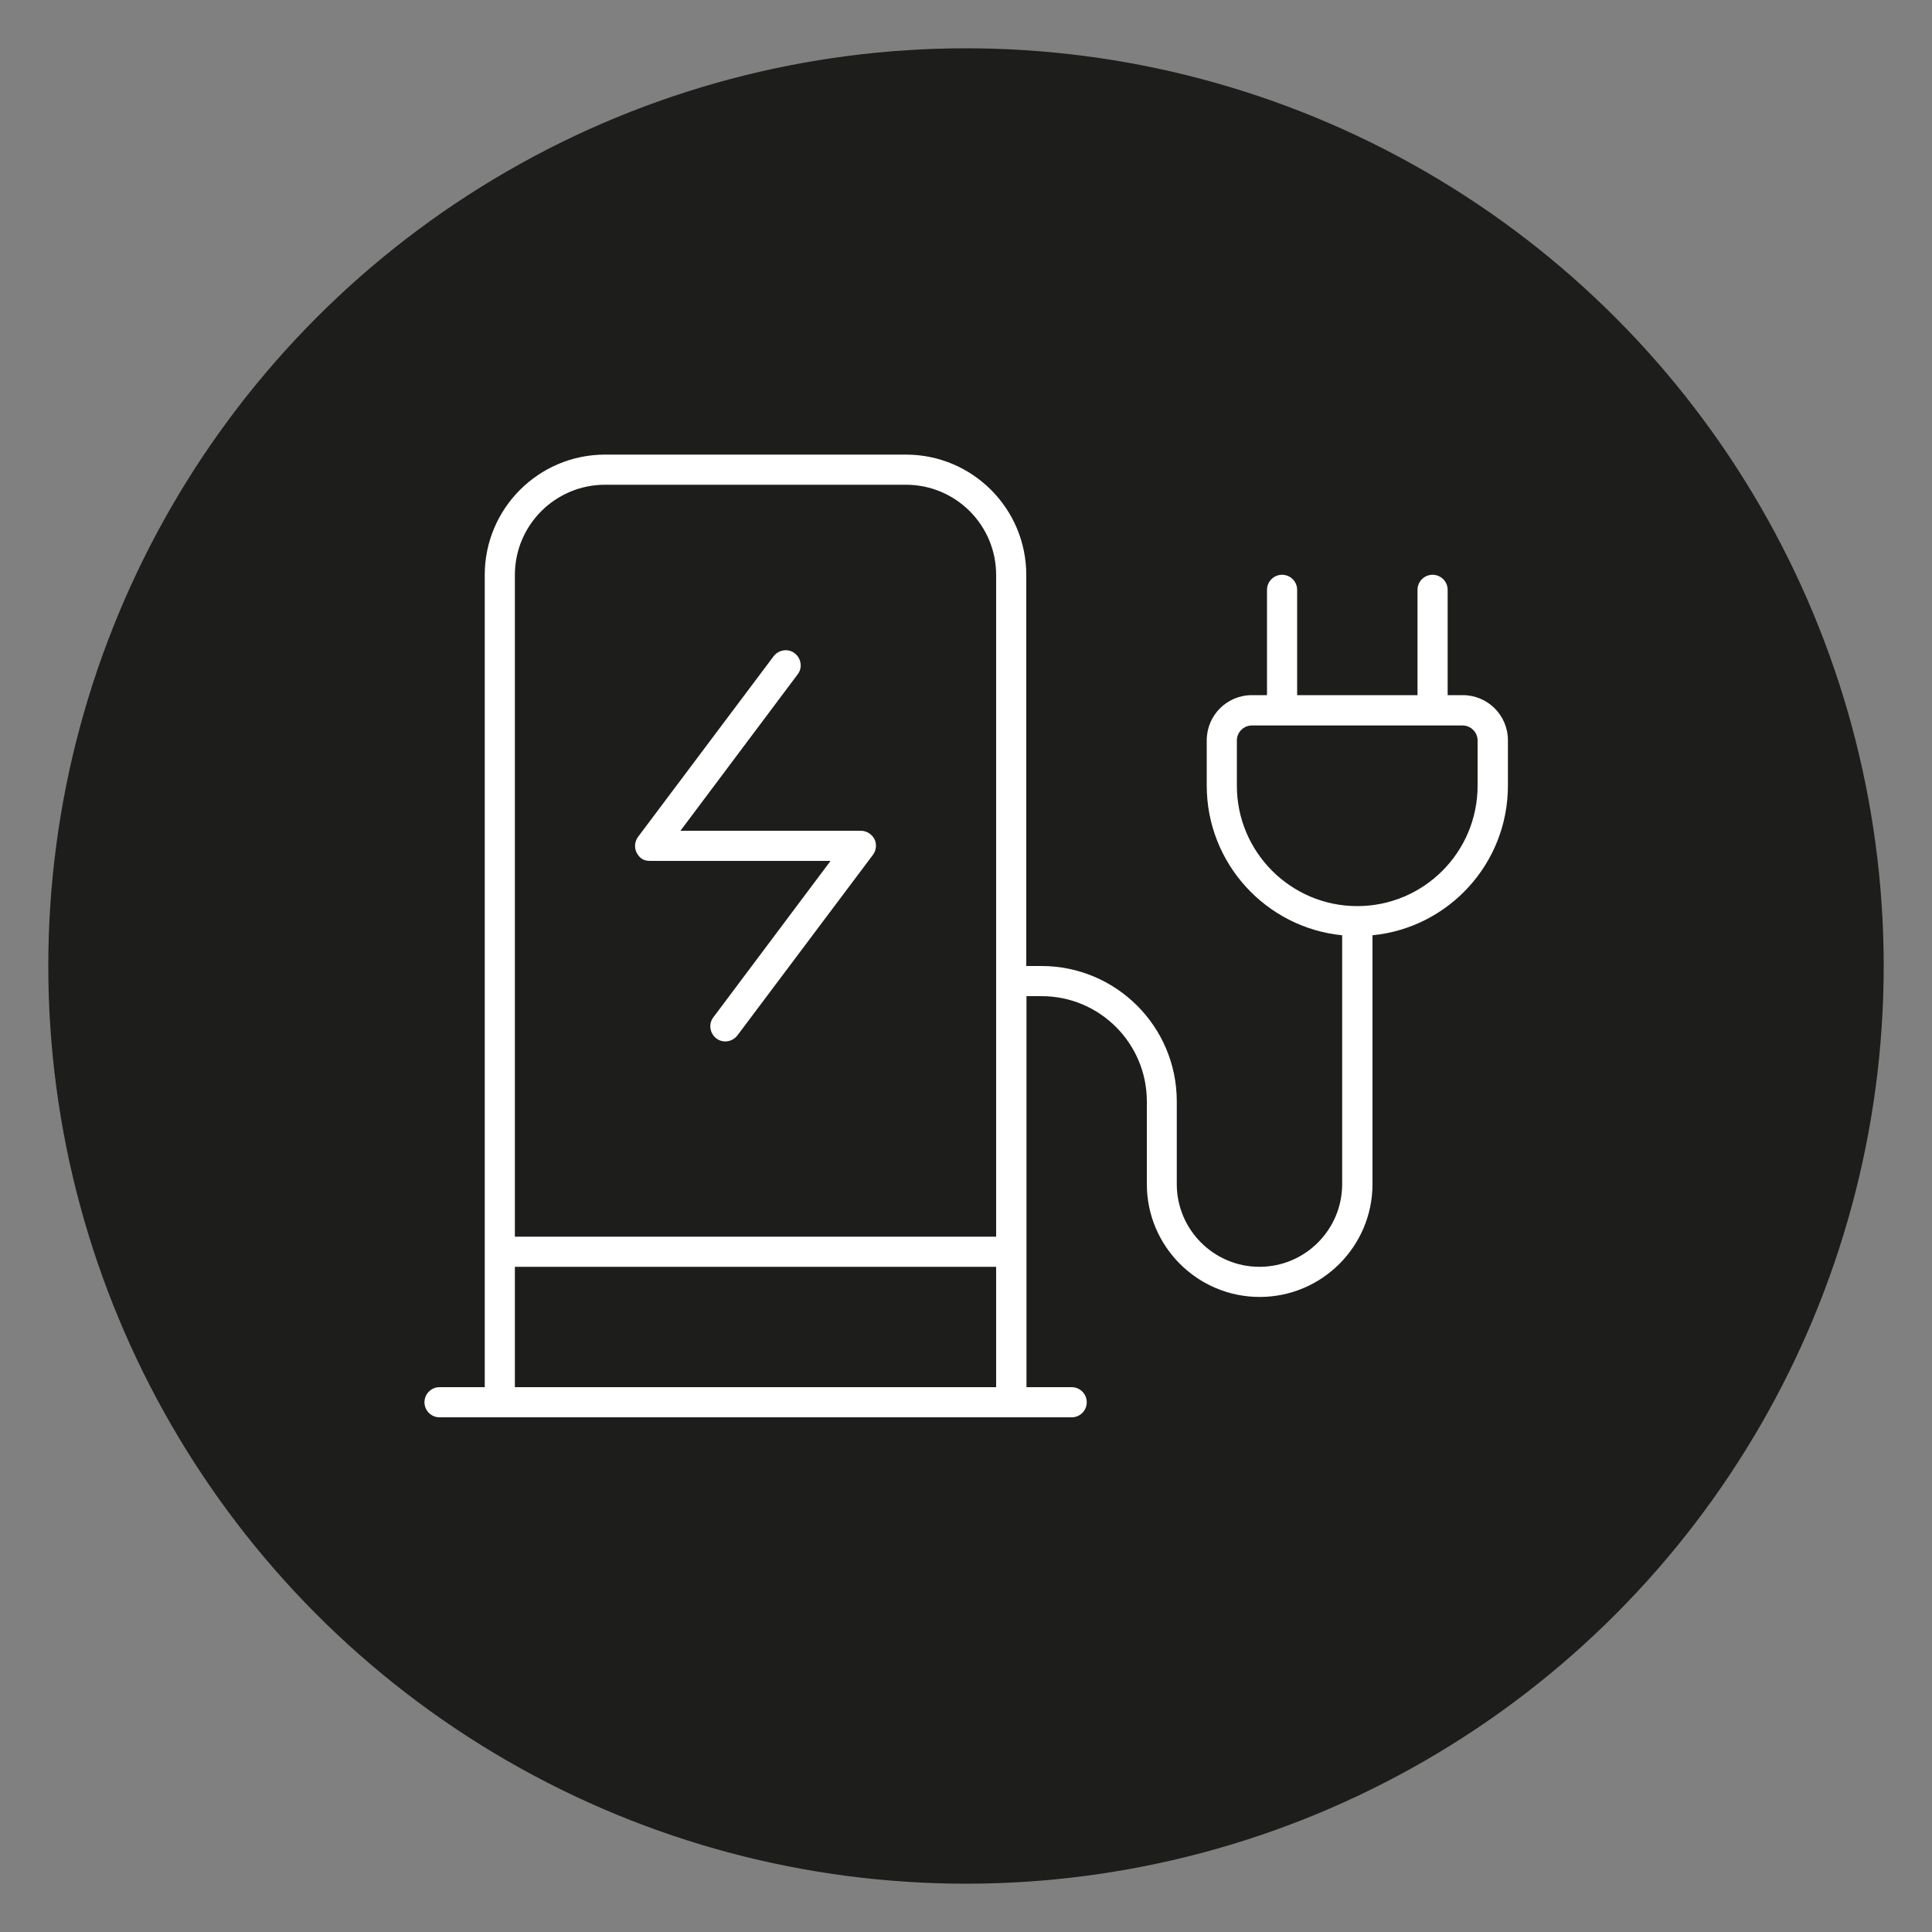
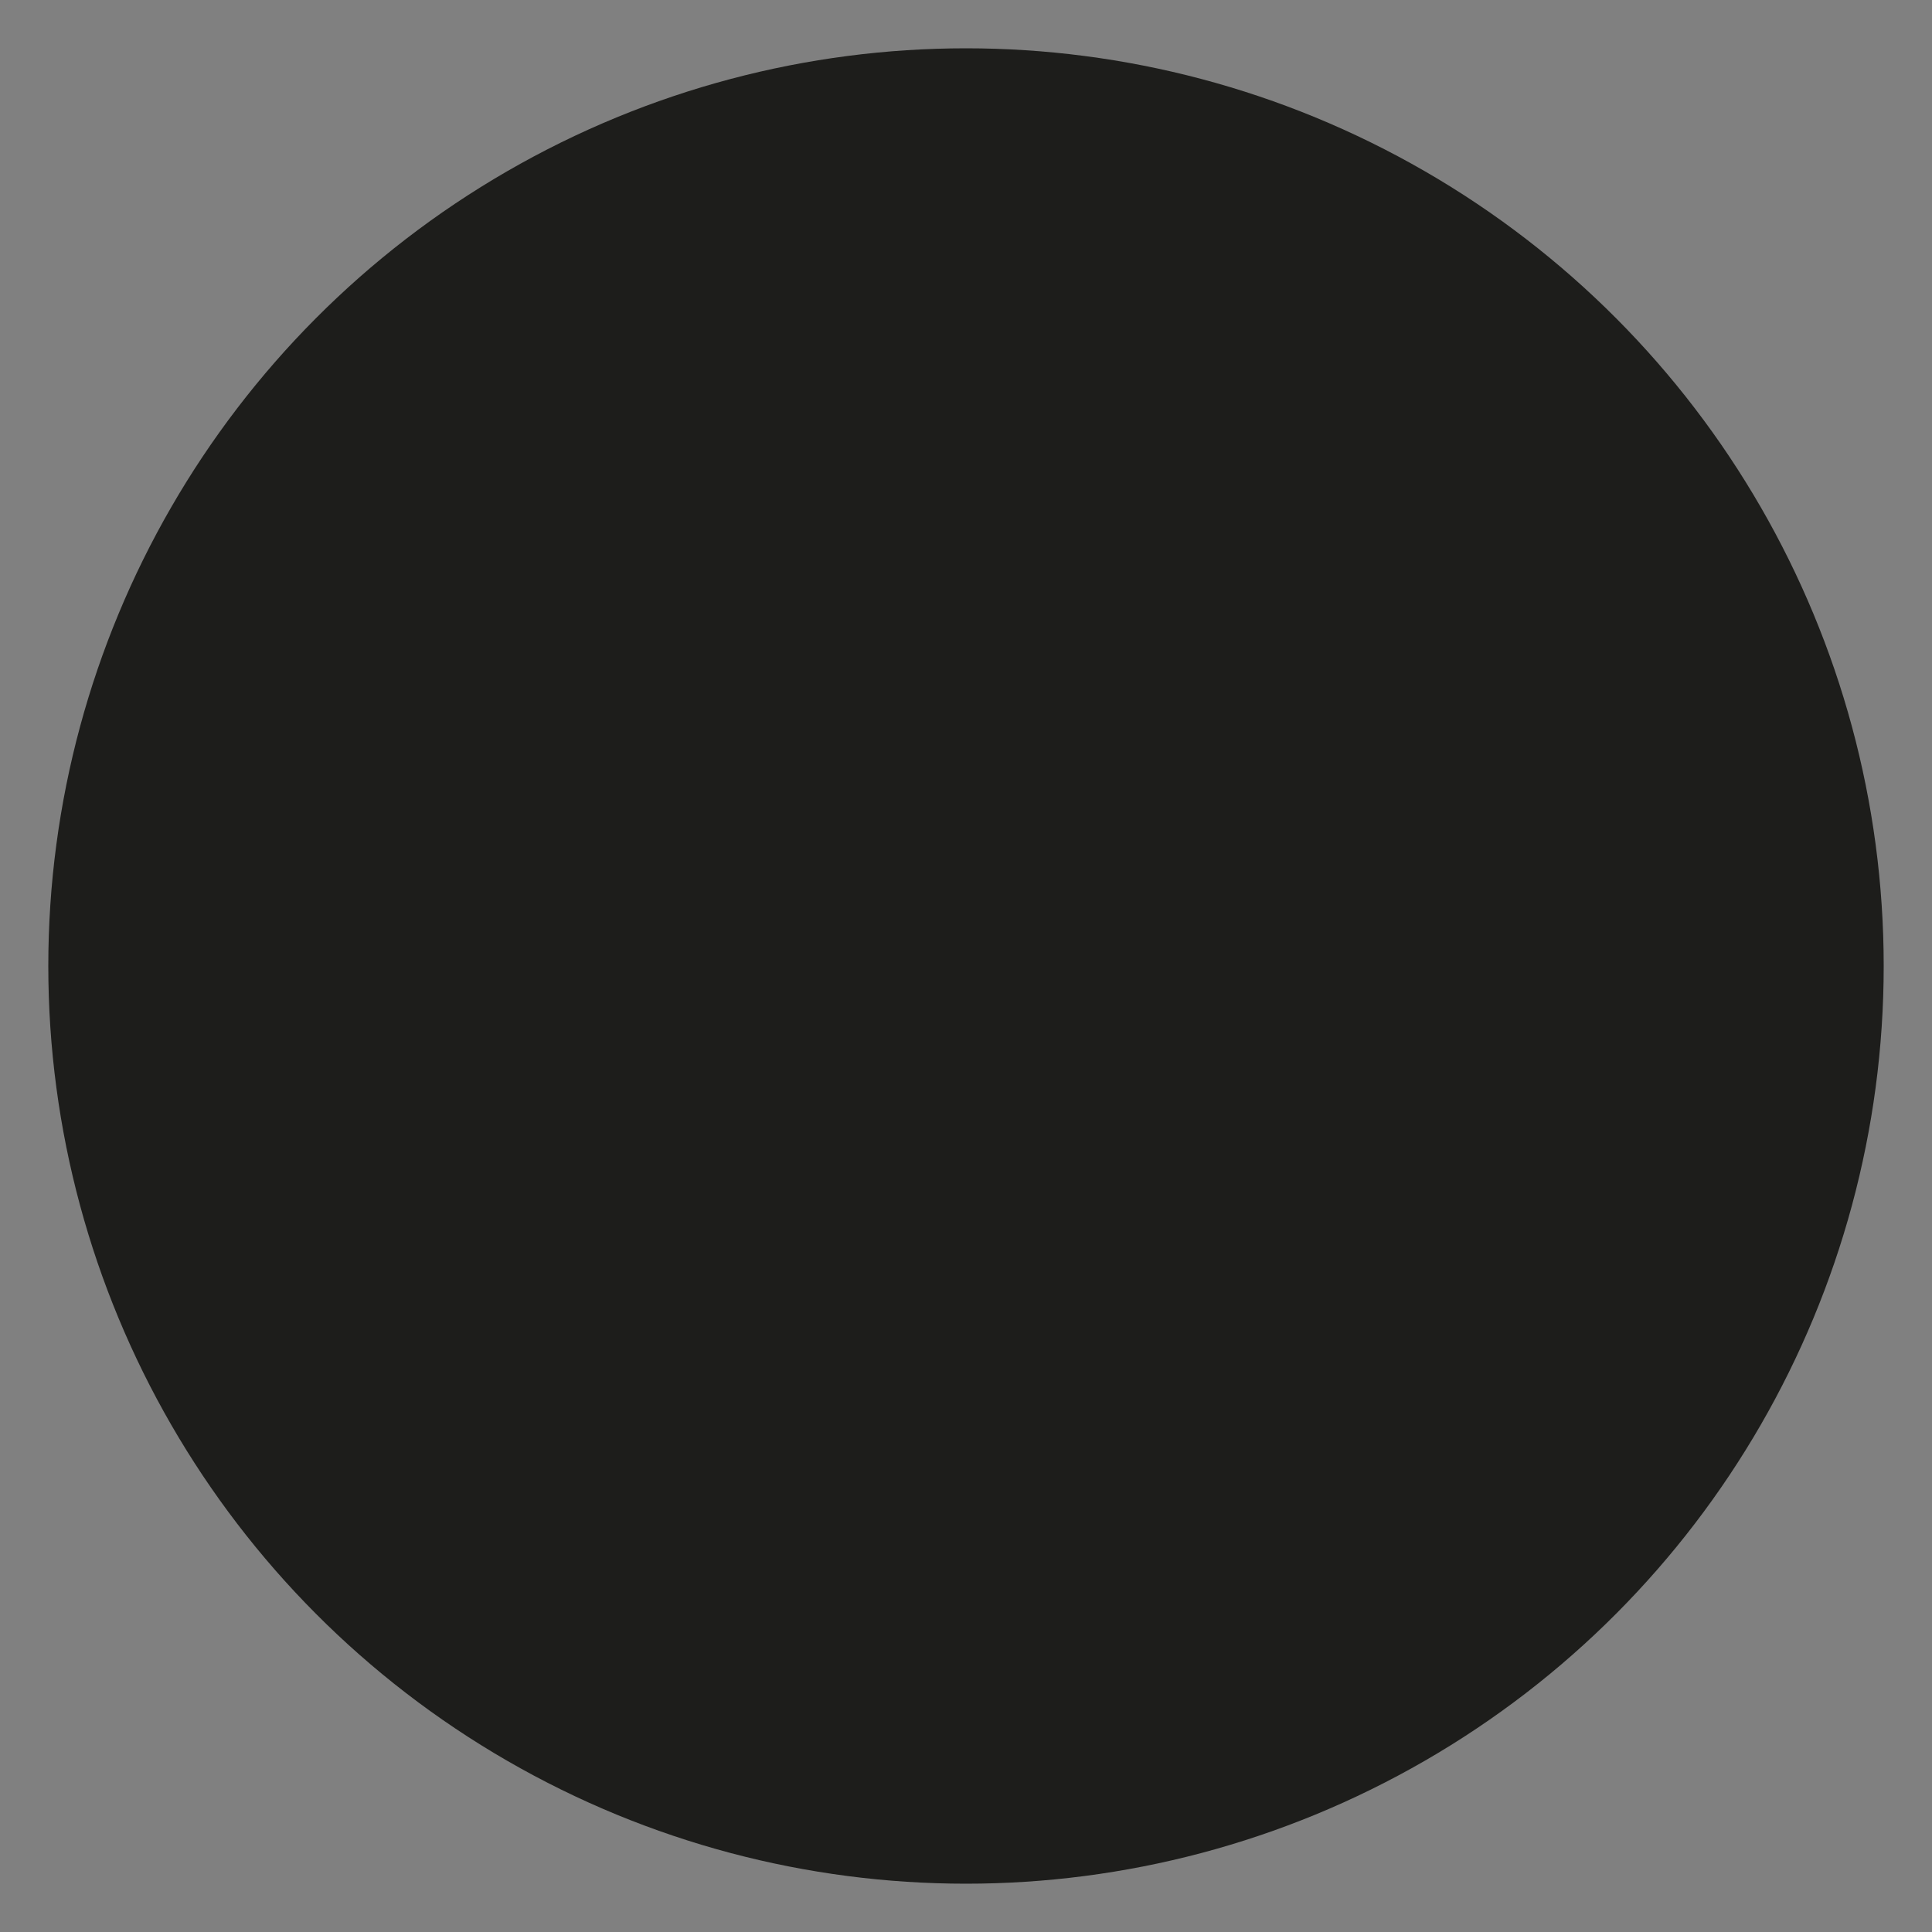
<svg xmlns="http://www.w3.org/2000/svg" id="Layer_1" viewBox="0 0 100 100">
  <rect x="0" y="0" width="100" height="100" fill="#808080" stroke="none" />
  <defs>
    <style>.cls-1{fill:#fff;}.cls-2{fill:#1d1d1b;}</style>
  </defs>
  <circle class="cls-2" cx="50" cy="50" r="47.5" />
-   <path class="cls-1" d="m25.09,71.8V29.76c0-3.44,2.79-6.23,6.23-6.23h15.57c3.44,0,6.23,2.79,6.23,6.23v20.24h.78c3.87,0,7.01,3.13,7.01,7.01v4.28c0,2.36,1.92,4.28,4.28,4.28s4.28-1.92,4.28-4.28v-12.88c-3.93-.39-7.01-3.71-7.01-7.75v-2.34c0-1.29,1.04-2.34,2.34-2.34h.78v-5.45c0-.43.35-.78.78-.78s.78.35.78.78v5.45h6.23v-5.45c0-.43.35-.78.78-.78s.78.35.78.78v5.45h.78c1.29,0,2.34,1.04,2.34,2.34v2.34c0,4.04-3.07,7.36-7.01,7.75v12.88c0,3.22-2.62,5.84-5.84,5.84s-5.84-2.62-5.84-5.84v-4.28c0-3.01-2.44-5.45-5.45-5.45h-.78v20.24h2.34c.43,0,.78.35.78.78s-.35.78-.78.78H22.75c-.43,0-.78-.35-.78-.78s.35-.78.78-.78h2.34Zm1.56-42.04v34.25h24.91V29.76c0-2.58-2.09-4.67-4.67-4.67h-15.57c-2.58,0-4.67,2.09-4.67,4.67Zm0,35.81v6.23h24.91v-6.23h-24.91Zm14.48-31.76c.34.26.42.75.16,1.09l-6.07,8.1h9.34c.29,0,.56.17.7.43.13.26.1.58-.08.82l-7.01,9.34c-.26.34-.75.42-1.09.16-.34-.26-.42-.75-.16-1.09l6.07-8.1h-9.34c-.38,0-.56-.17-.7-.43-.13-.26-.1-.58.08-.82l7.01-9.34c.26-.34.75-.42,1.09-.16Zm23.67,3.74c-.43,0-.78.35-.78.78v2.34c0,3.43,2.79,6.23,6.23,6.23s6.23-2.79,6.23-6.23v-2.34c0-.43-.35-.78-.78-.78h-10.9Z" />
</svg>